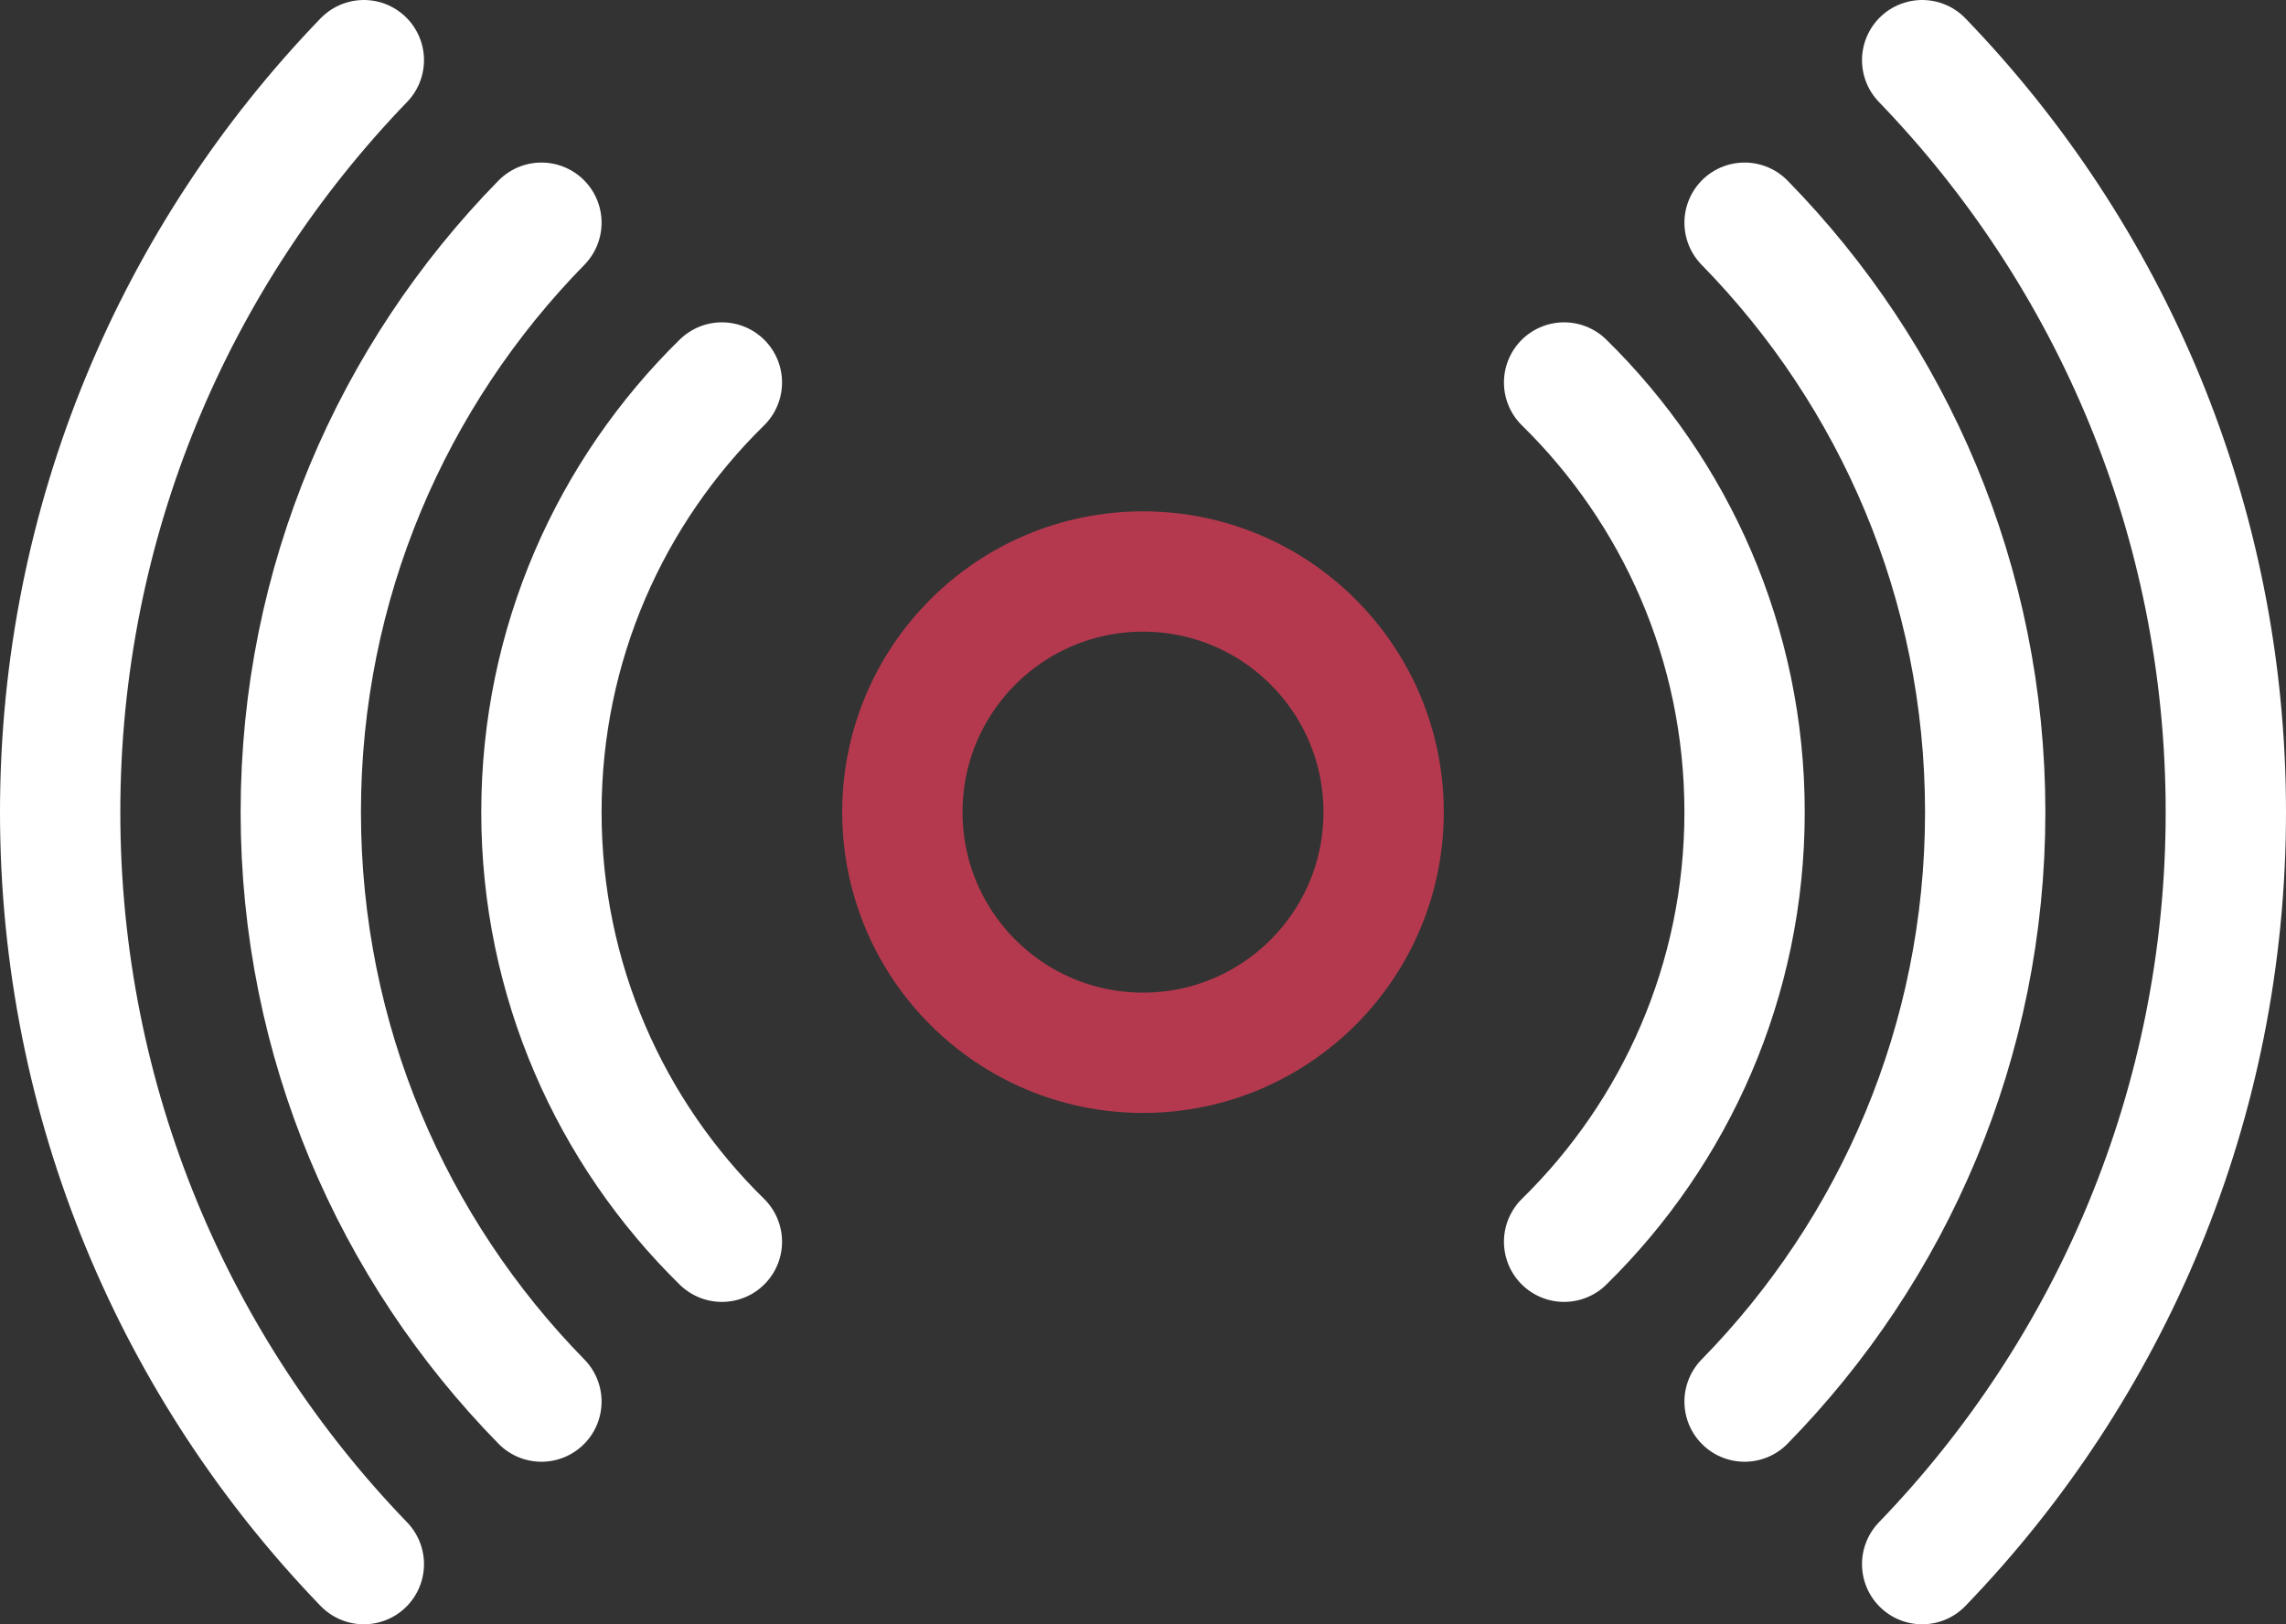
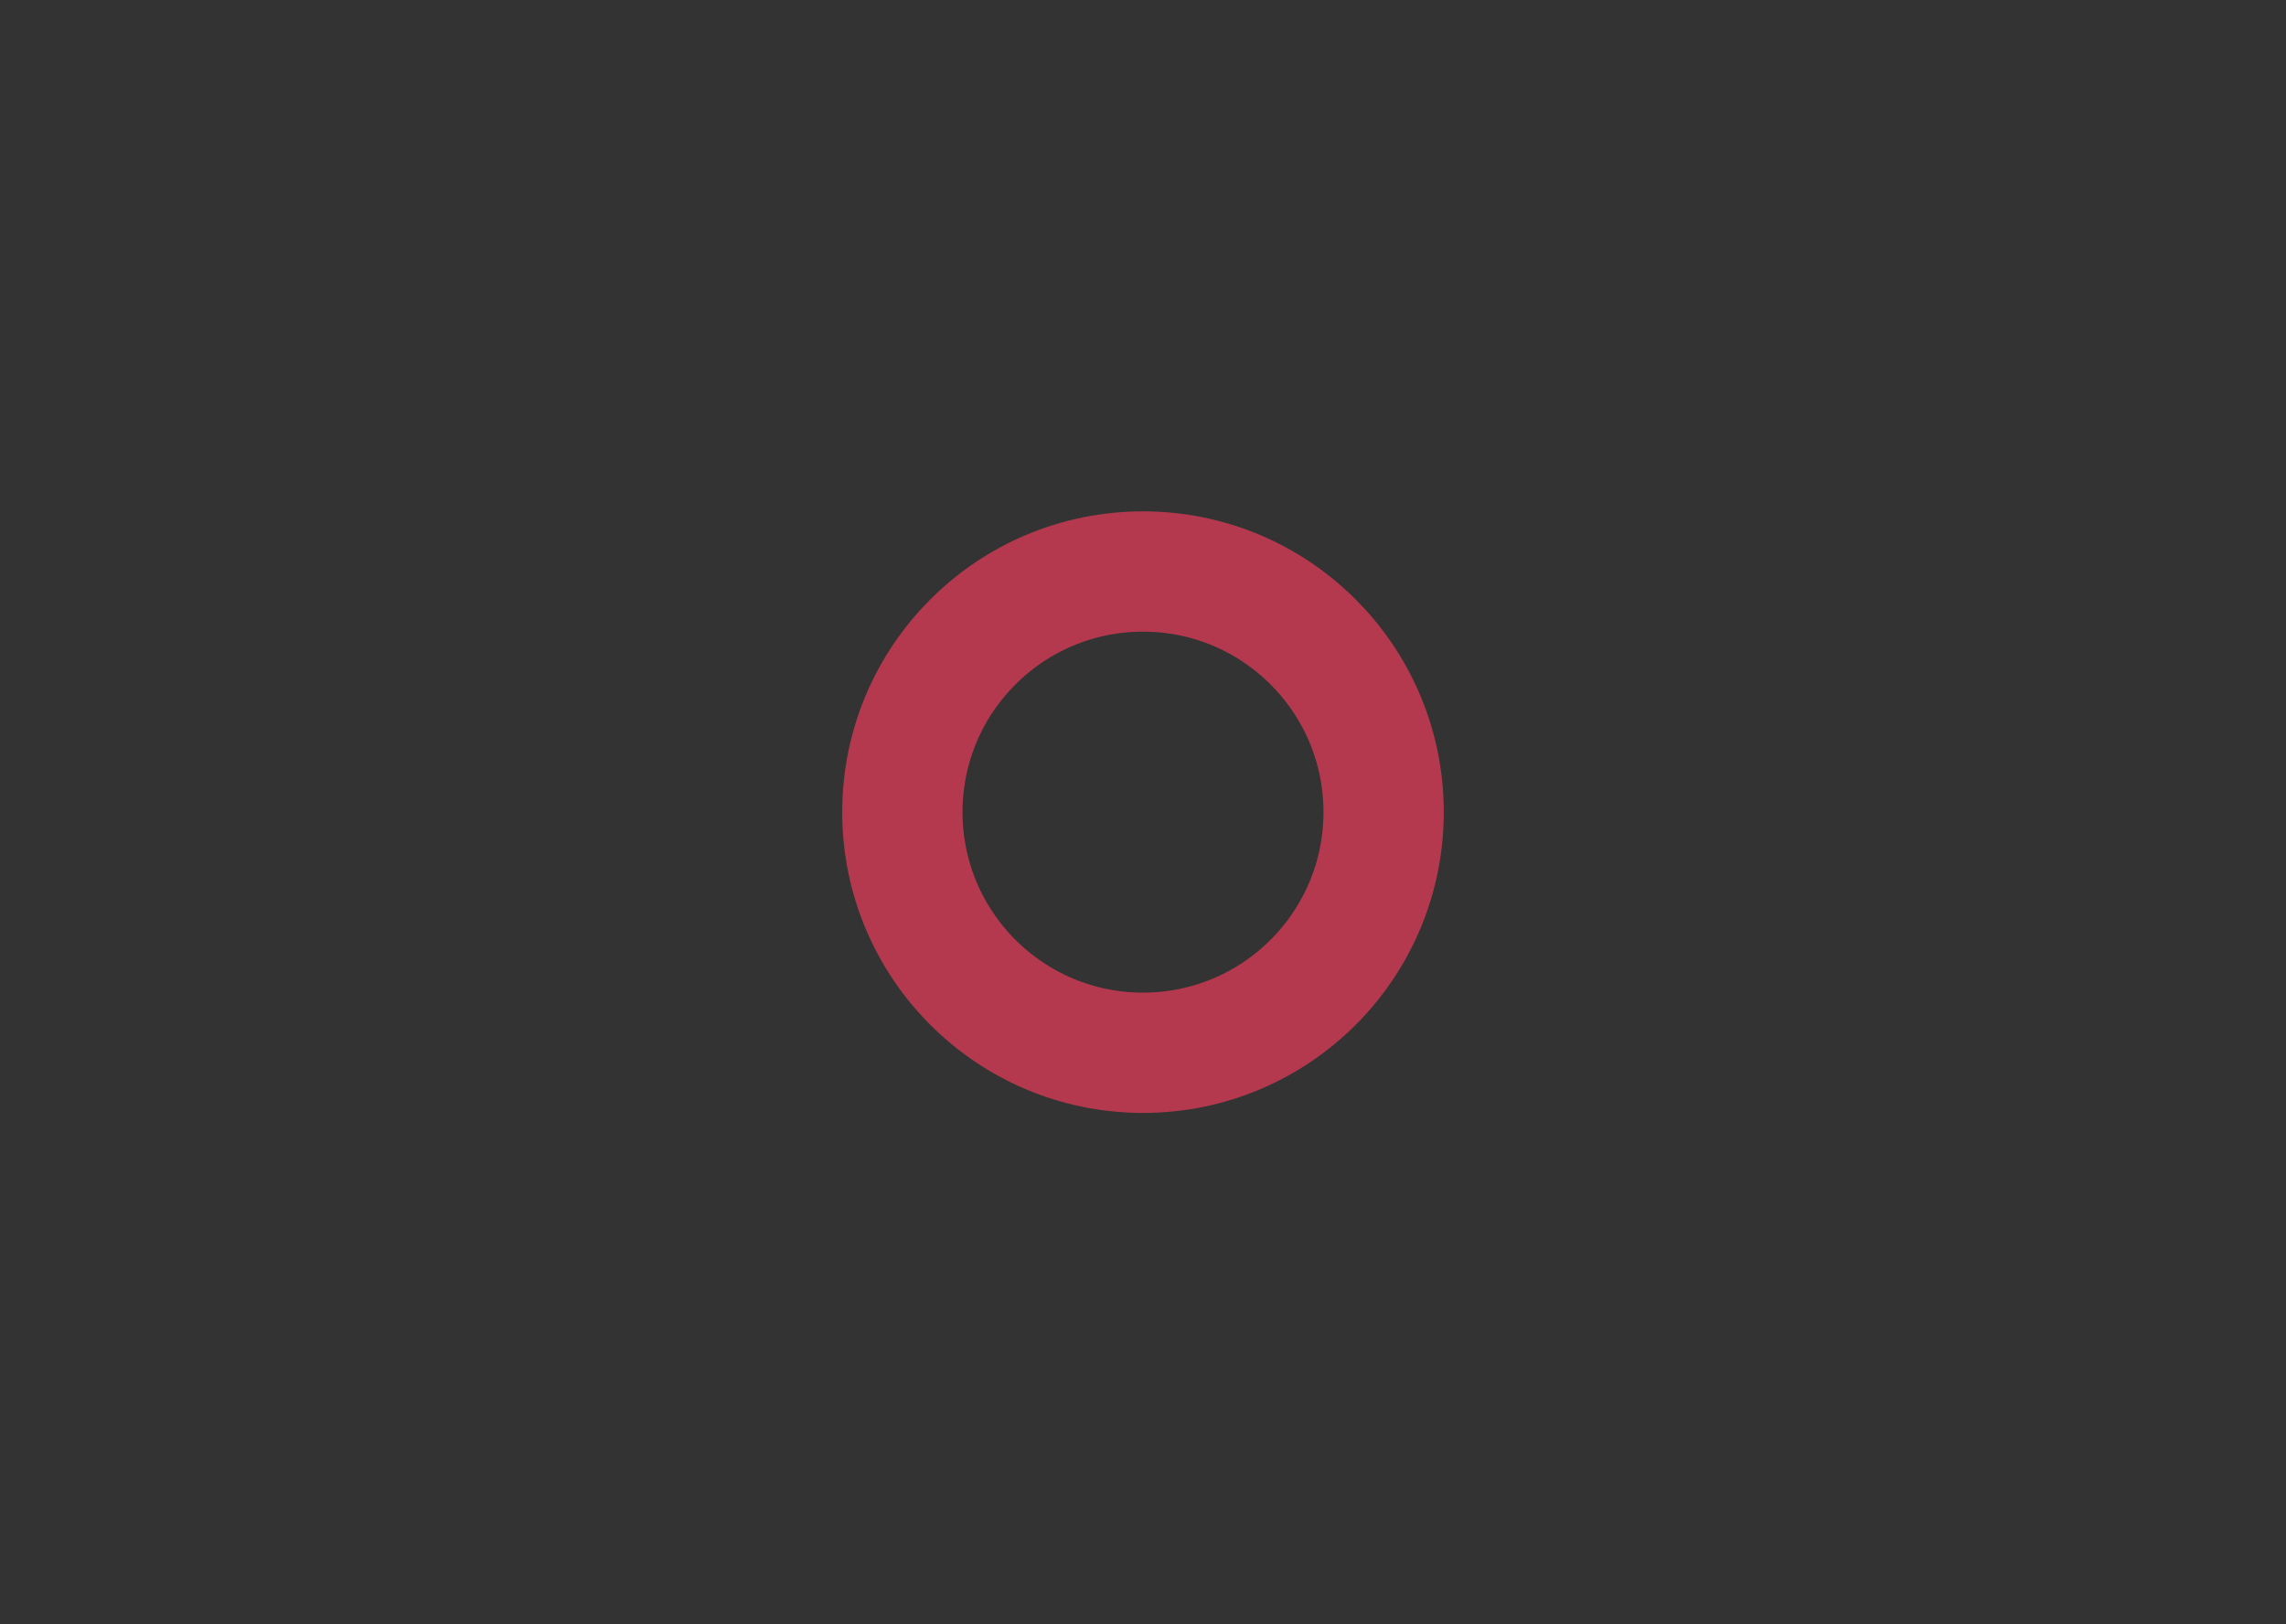
<svg xmlns="http://www.w3.org/2000/svg" width="38" height="27" viewBox="0 0 38 27" fill="none">
  <rect x="0" y="0" width="38" height="27" fill="#333333" stroke="none" />
-   <path d="M6.048 1C2.923 4.238 1 8.644 1 13.5C1 18.356 2.923 22.762 6.048 26M31.952 26C35.077 22.762 37 18.356 37 13.5C37 8.644 35.077 4.238 31.952 1" stroke="white" stroke-width="2" stroke-linecap="round" />
-   <path d="M9 3.702C6.526 6.227 5 9.685 5 13.5C5 17.315 6.526 20.773 9 23.298M29 23.298C31.474 20.773 33 17.315 33 13.5C33 9.685 31.474 6.227 29 3.702" stroke="white" stroke-width="2" stroke-linecap="round" />
-   <path d="M26 6.358C27.851 8.173 29 10.702 29 13.5C29 16.297 27.851 18.826 26 20.641M12 20.641C10.149 18.826 9 16.297 9 13.5C9 10.702 10.149 8.173 12 6.358" stroke="white" stroke-width="2" stroke-linecap="round" />
  <circle cx="19" cy="13.5" r="4" stroke="#B4394E" stroke-width="2" />
</svg>